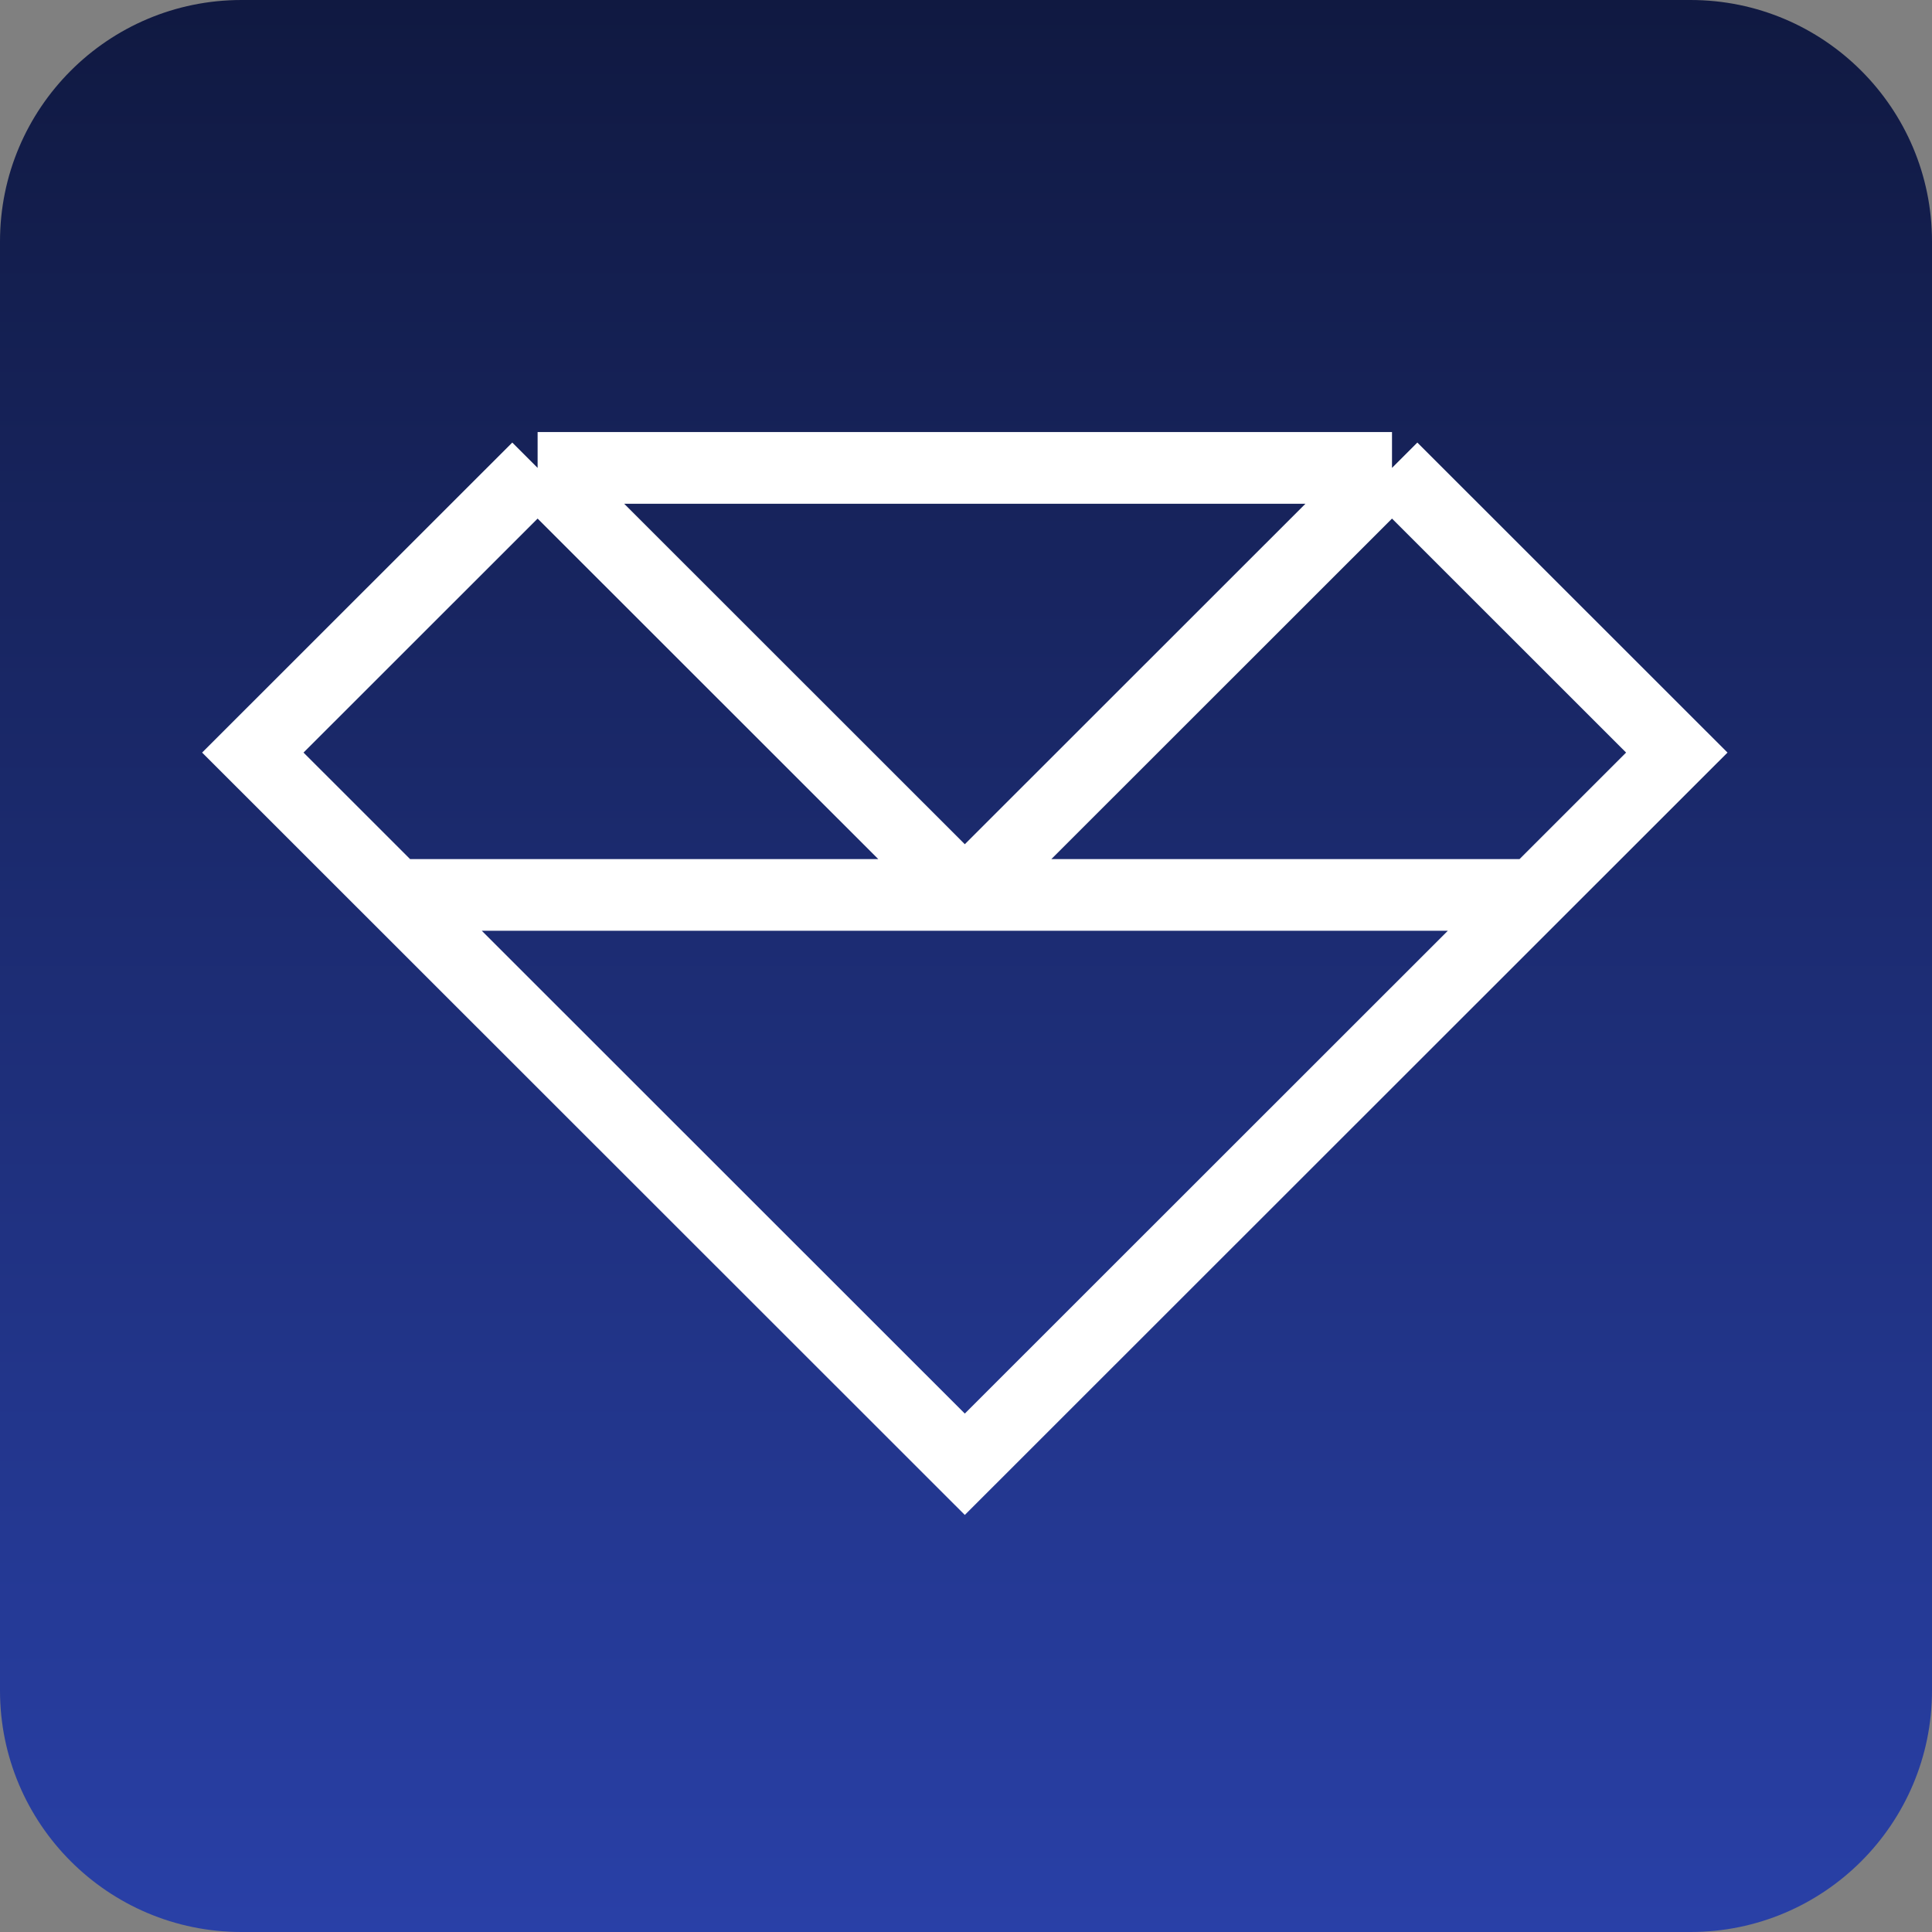
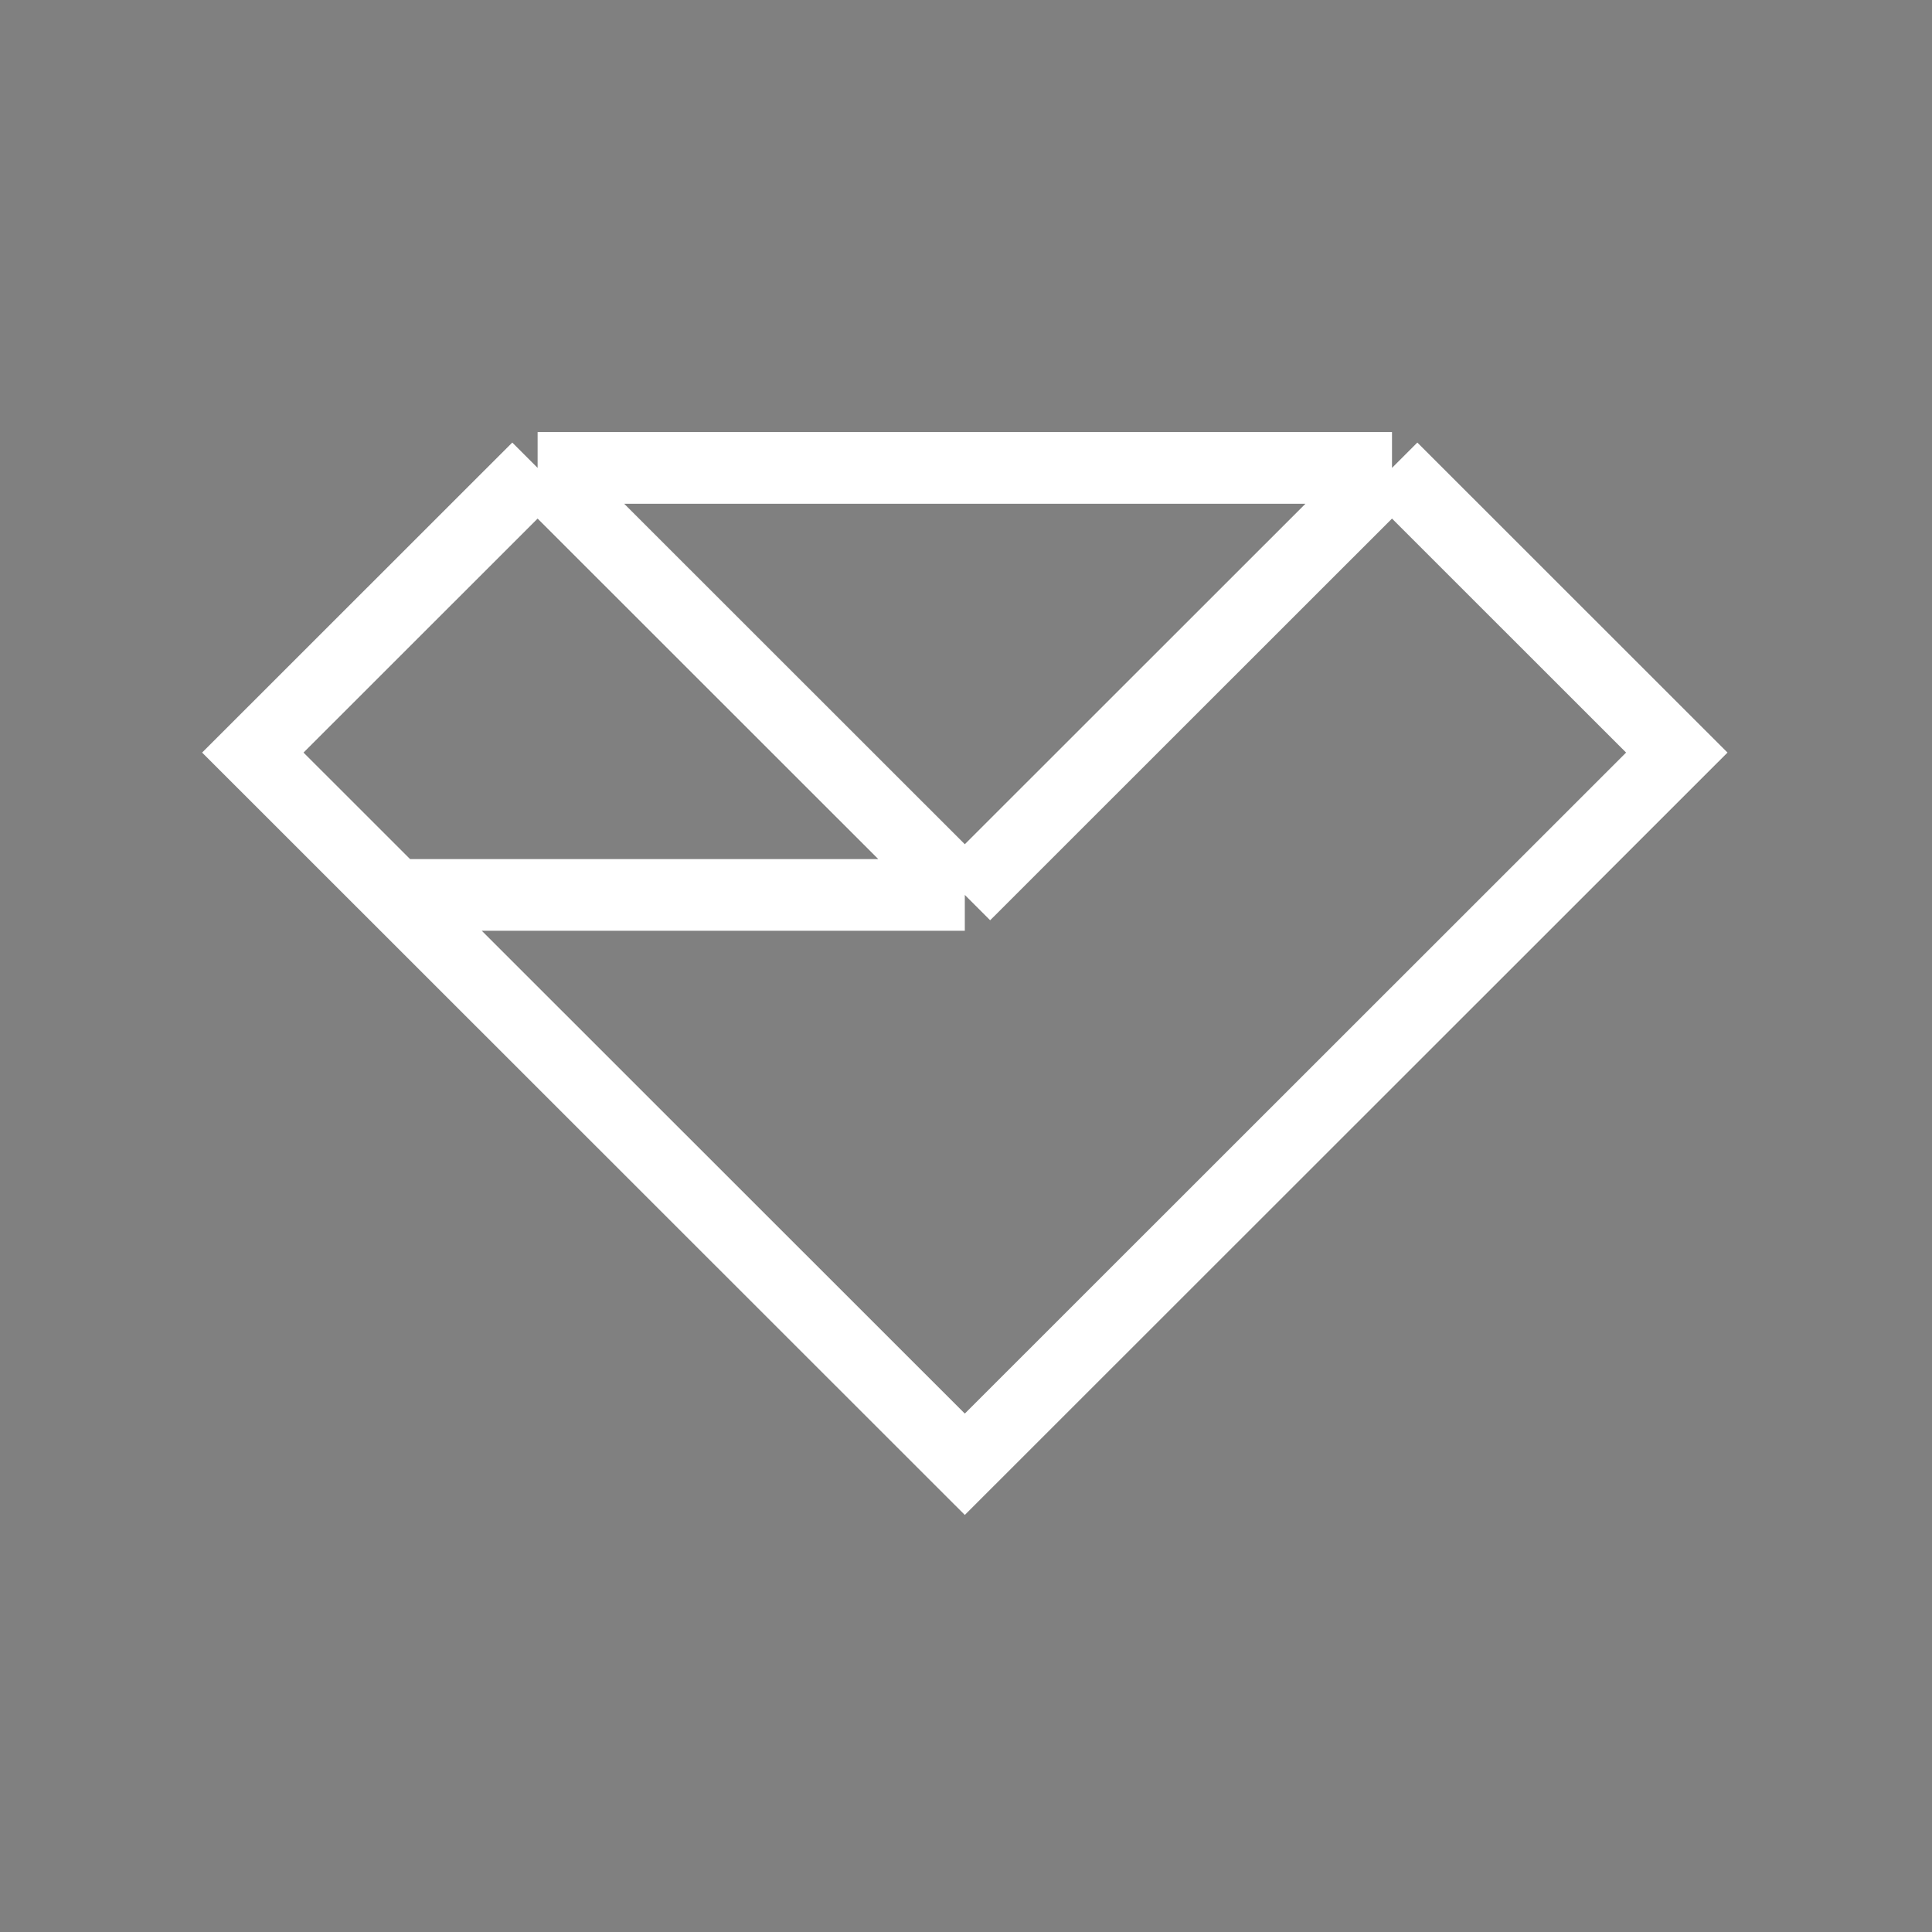
<svg xmlns="http://www.w3.org/2000/svg" width="512" height="512" viewBox="0 0 512 512" fill="none">
  <rect x="0" y="0" width="512" height="512" fill="#808080" stroke="none" />
-   <path d="M0 64C0 28.654 28.654 0 64 0H448C483.346 0 512 28.654 512 64V448C512 483.346 483.346 512 448 512H64C28.654 512 0 483.346 0 448V64Z" fill="url(#paint0_linear_402_139)" />
-   <path d="M180.211 124H217.948M368.895 124L444.369 199.441L255.685 388.045L67 199.441L142.474 124M368.895 124H217.948M368.895 124L255.685 237.162M142.474 124H217.948M142.474 124L255.685 237.162M104.737 237.162H255.685M406.632 237.162H255.685" stroke="white" stroke-width="18.997" />
+   <path d="M180.211 124H217.948M368.895 124L444.369 199.441L255.685 388.045L67 199.441L142.474 124M368.895 124H217.948M368.895 124L255.685 237.162M142.474 124H217.948M142.474 124L255.685 237.162M104.737 237.162H255.685M406.632 237.162" stroke="white" stroke-width="18.997" />
  <defs>
    <linearGradient id="paint0_linear_402_139" x1="256" y1="0" x2="256" y2="512" gradientUnits="userSpaceOnUse">
      <stop stop-color="#101941" />
      <stop offset="1" stop-color="#2940A7" />
    </linearGradient>
  </defs>
</svg>